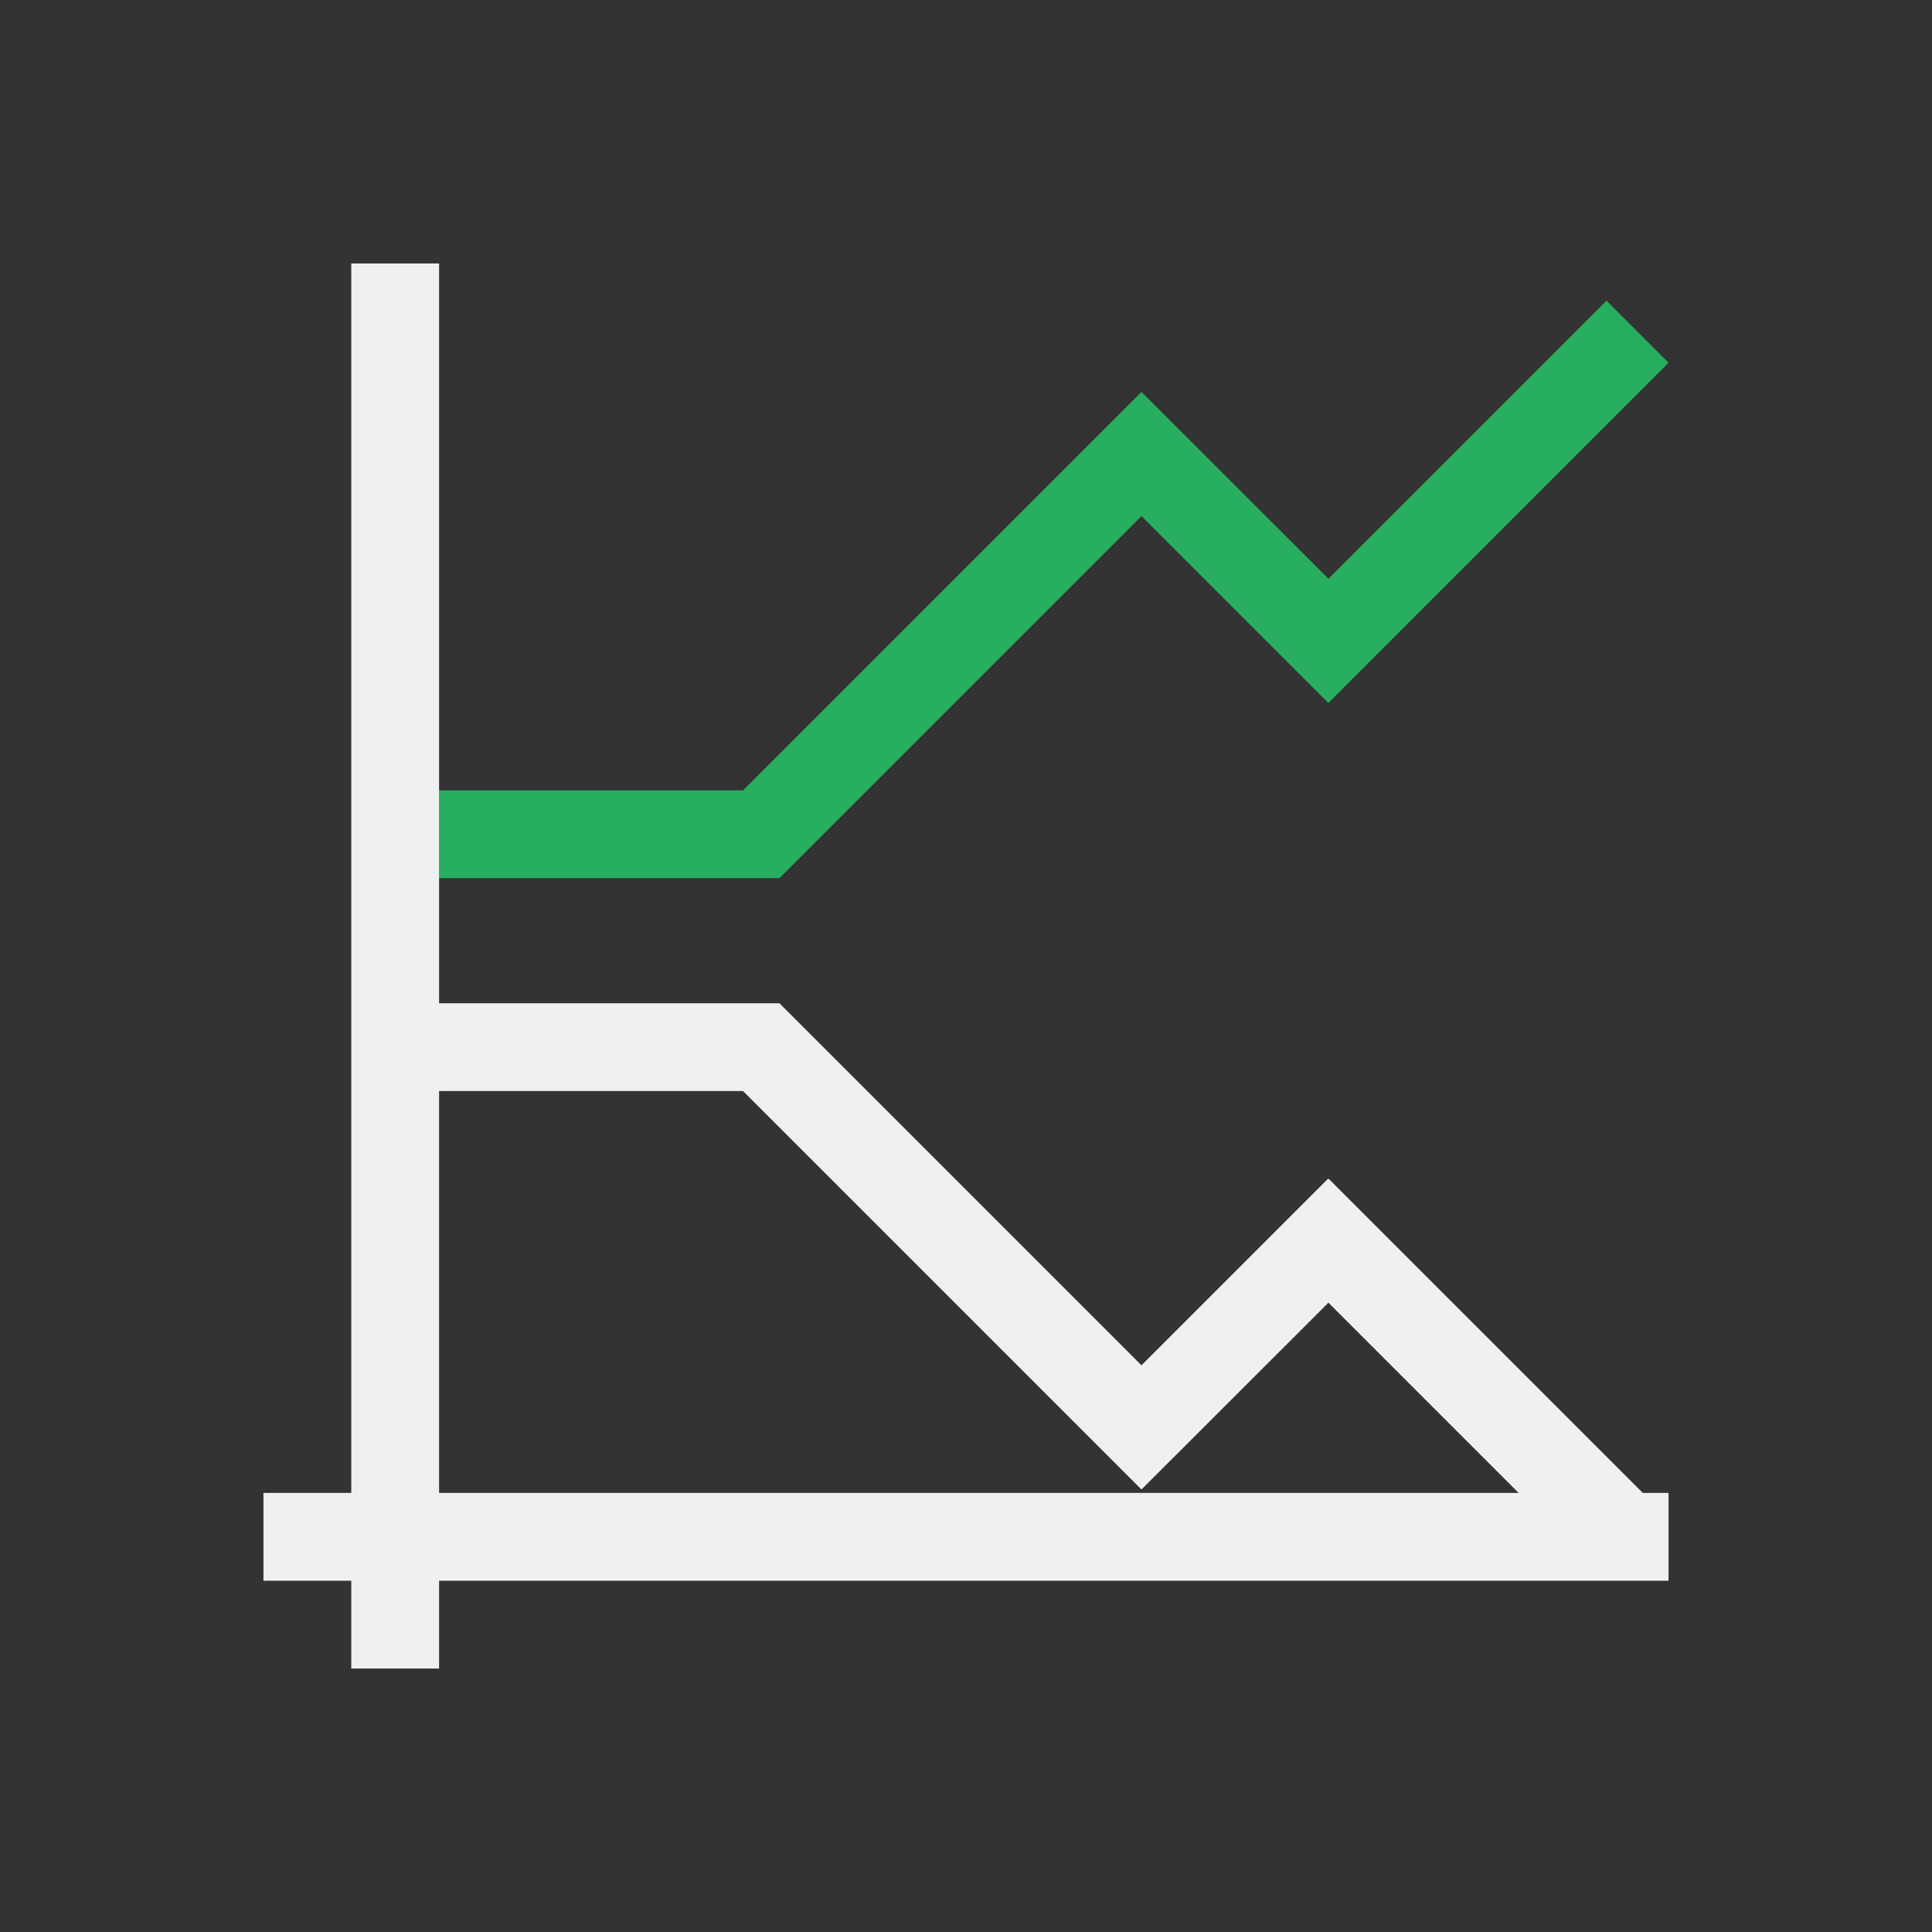
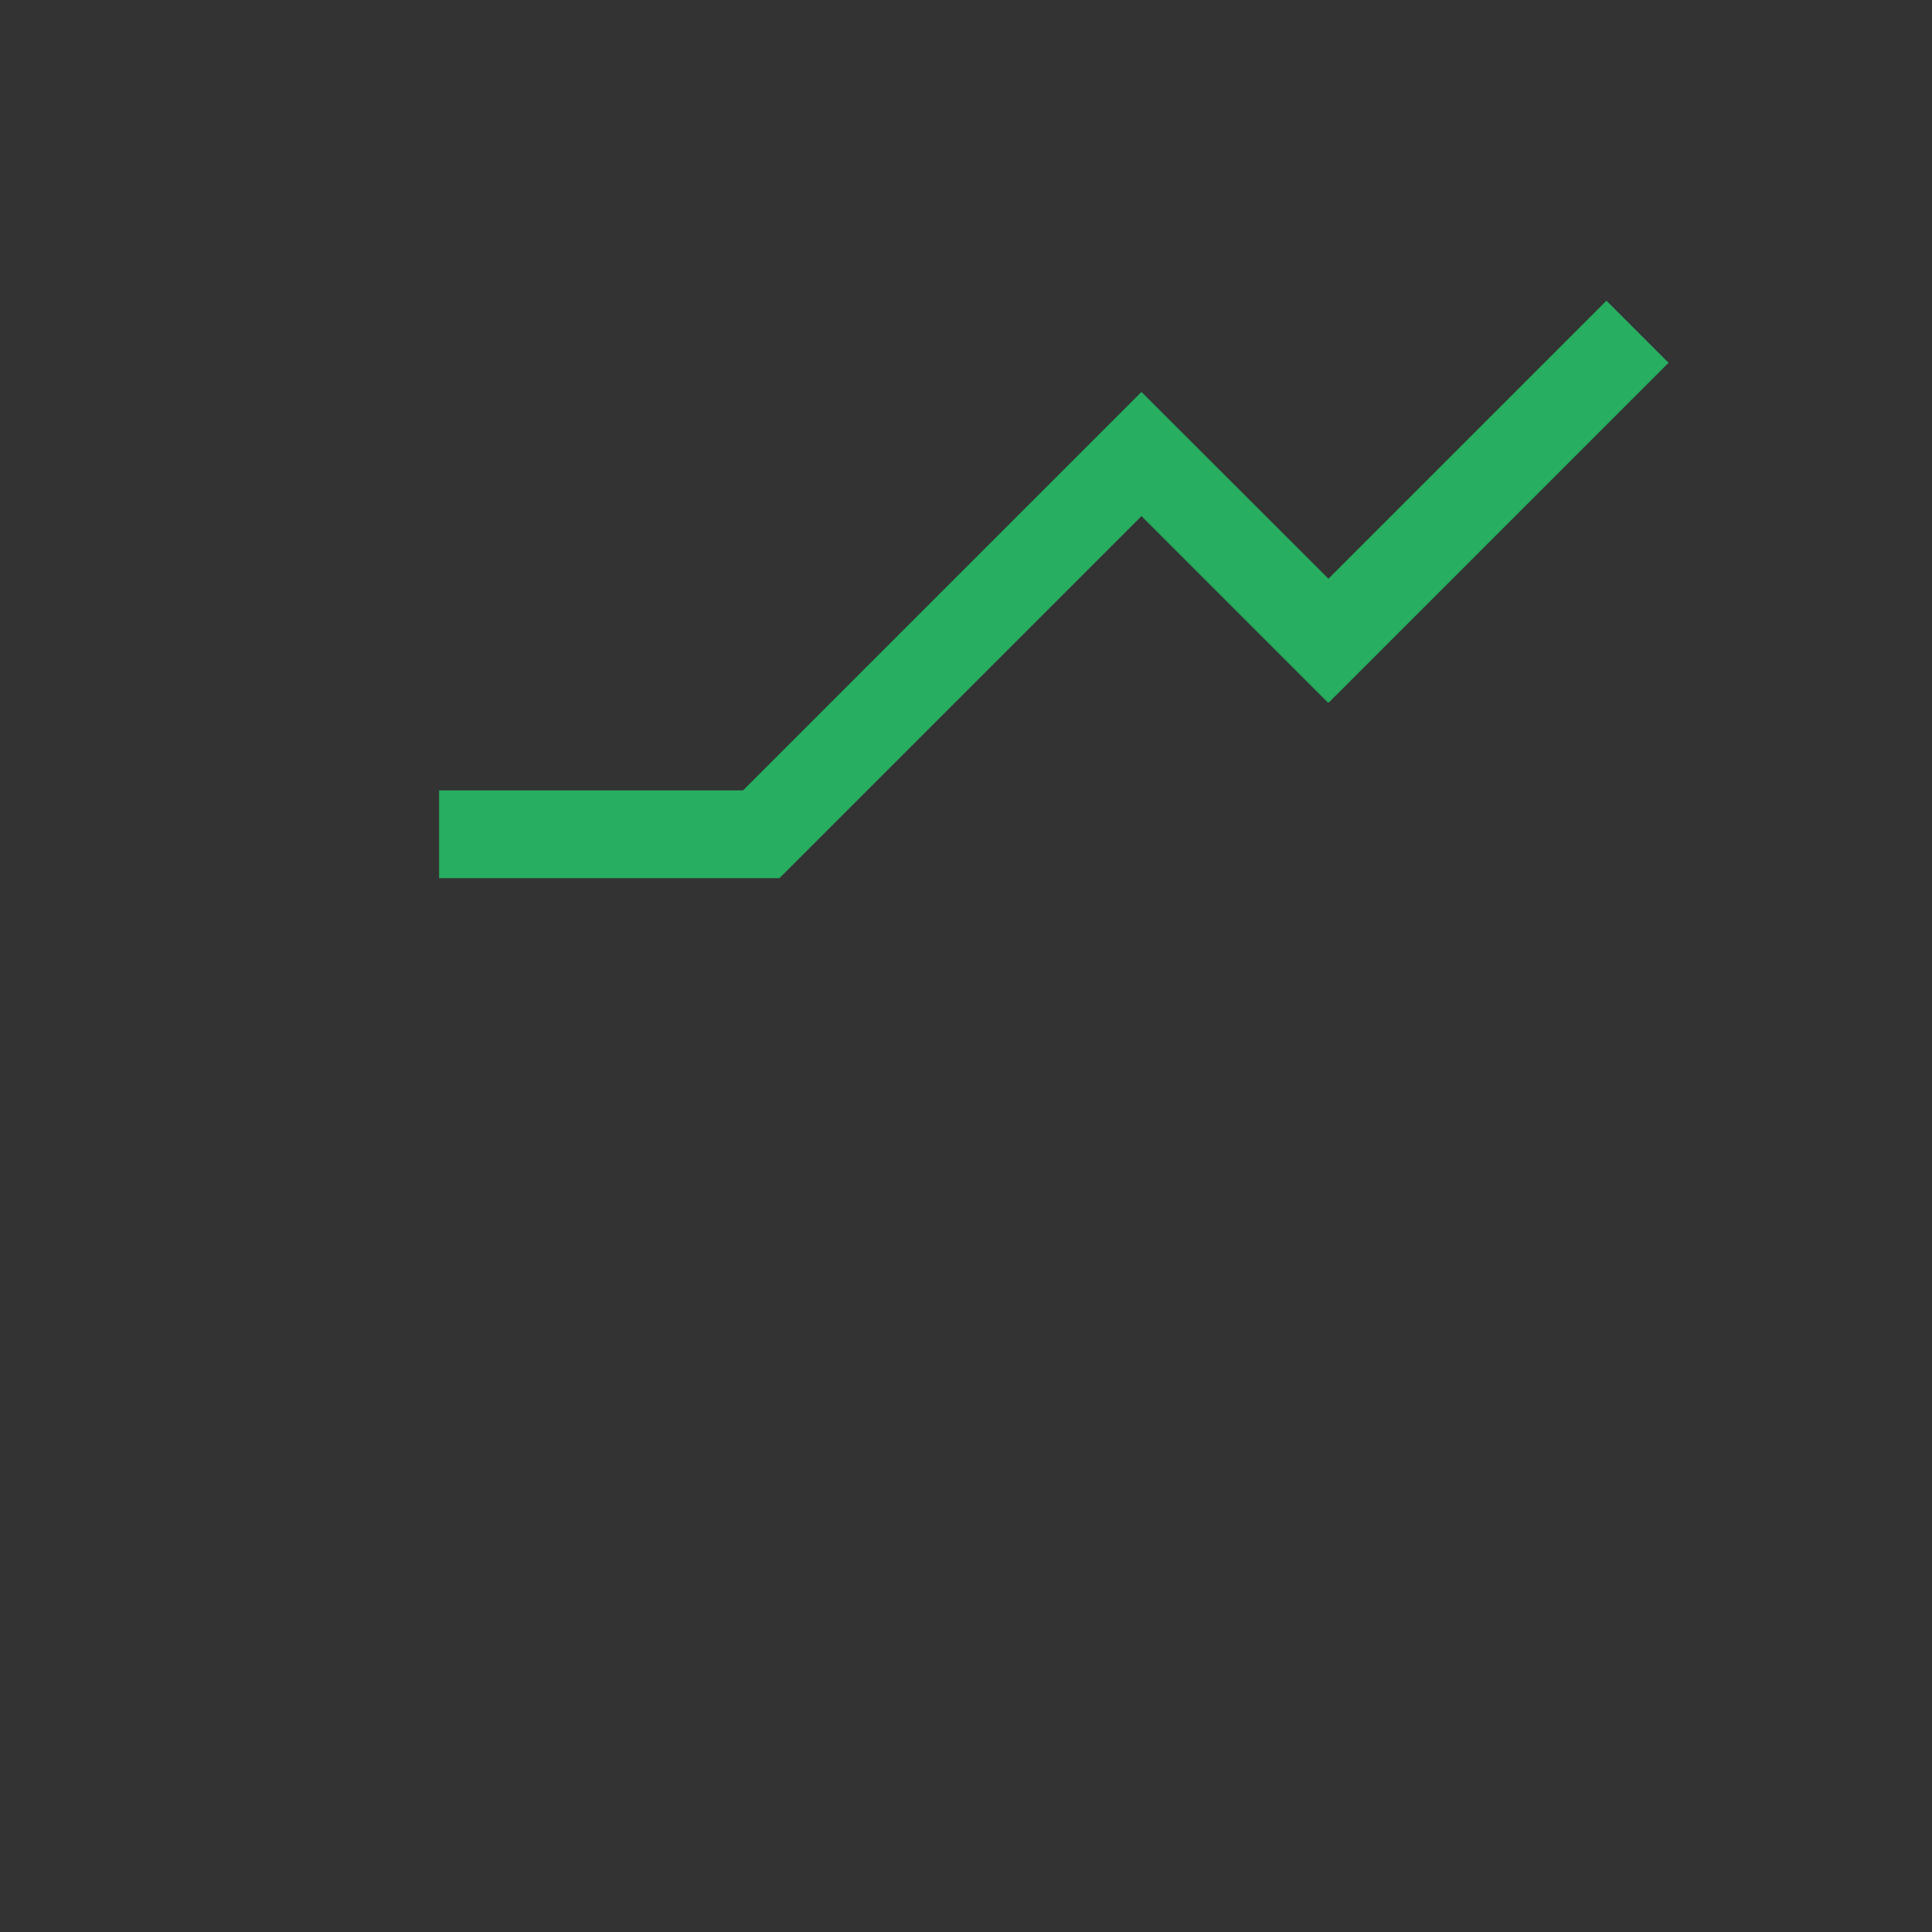
<svg xmlns="http://www.w3.org/2000/svg" version="1.1" viewBox="0 0 22 22">
  <rect x="0" y="0" width="22" height="22" fill="#333333" stroke="none" />
  <style id="current-color-scheme" type="text/css">.ColorScheme-Text { color:#eff0f1; }.ColorScheme-PositiveText { color: #27ae60; }</style>
  <path class="ColorScheme-PositiveText" d="m18.293 3.424-3.166 3.166-2.127-2.125-2e-3 0.002-2e-3 -0.002-4.535 4.535-3.461-4e-7v1h3.875l4.123-4.123 2.123 2.123 0.006-0.004 0.004 0.004 3.869-3.869z" fill="currentColor" />
-   <path class="ColorScheme-Text" d="m4 3v14h-1v1h1v1h1v-1h14v-1h-0.293l-3.576-3.576-0.004 0.004-0.006-0.004-2.123 2.123-4.123-4.123h-3.875v-8.424zm1 9.424h3.461l4.535 4.535 2e-3 -2e-3 2e-3 2e-3 2.127-2.125 2.125 2.125 0.041 0.041h-12.293z" fill="currentColor" />
</svg>